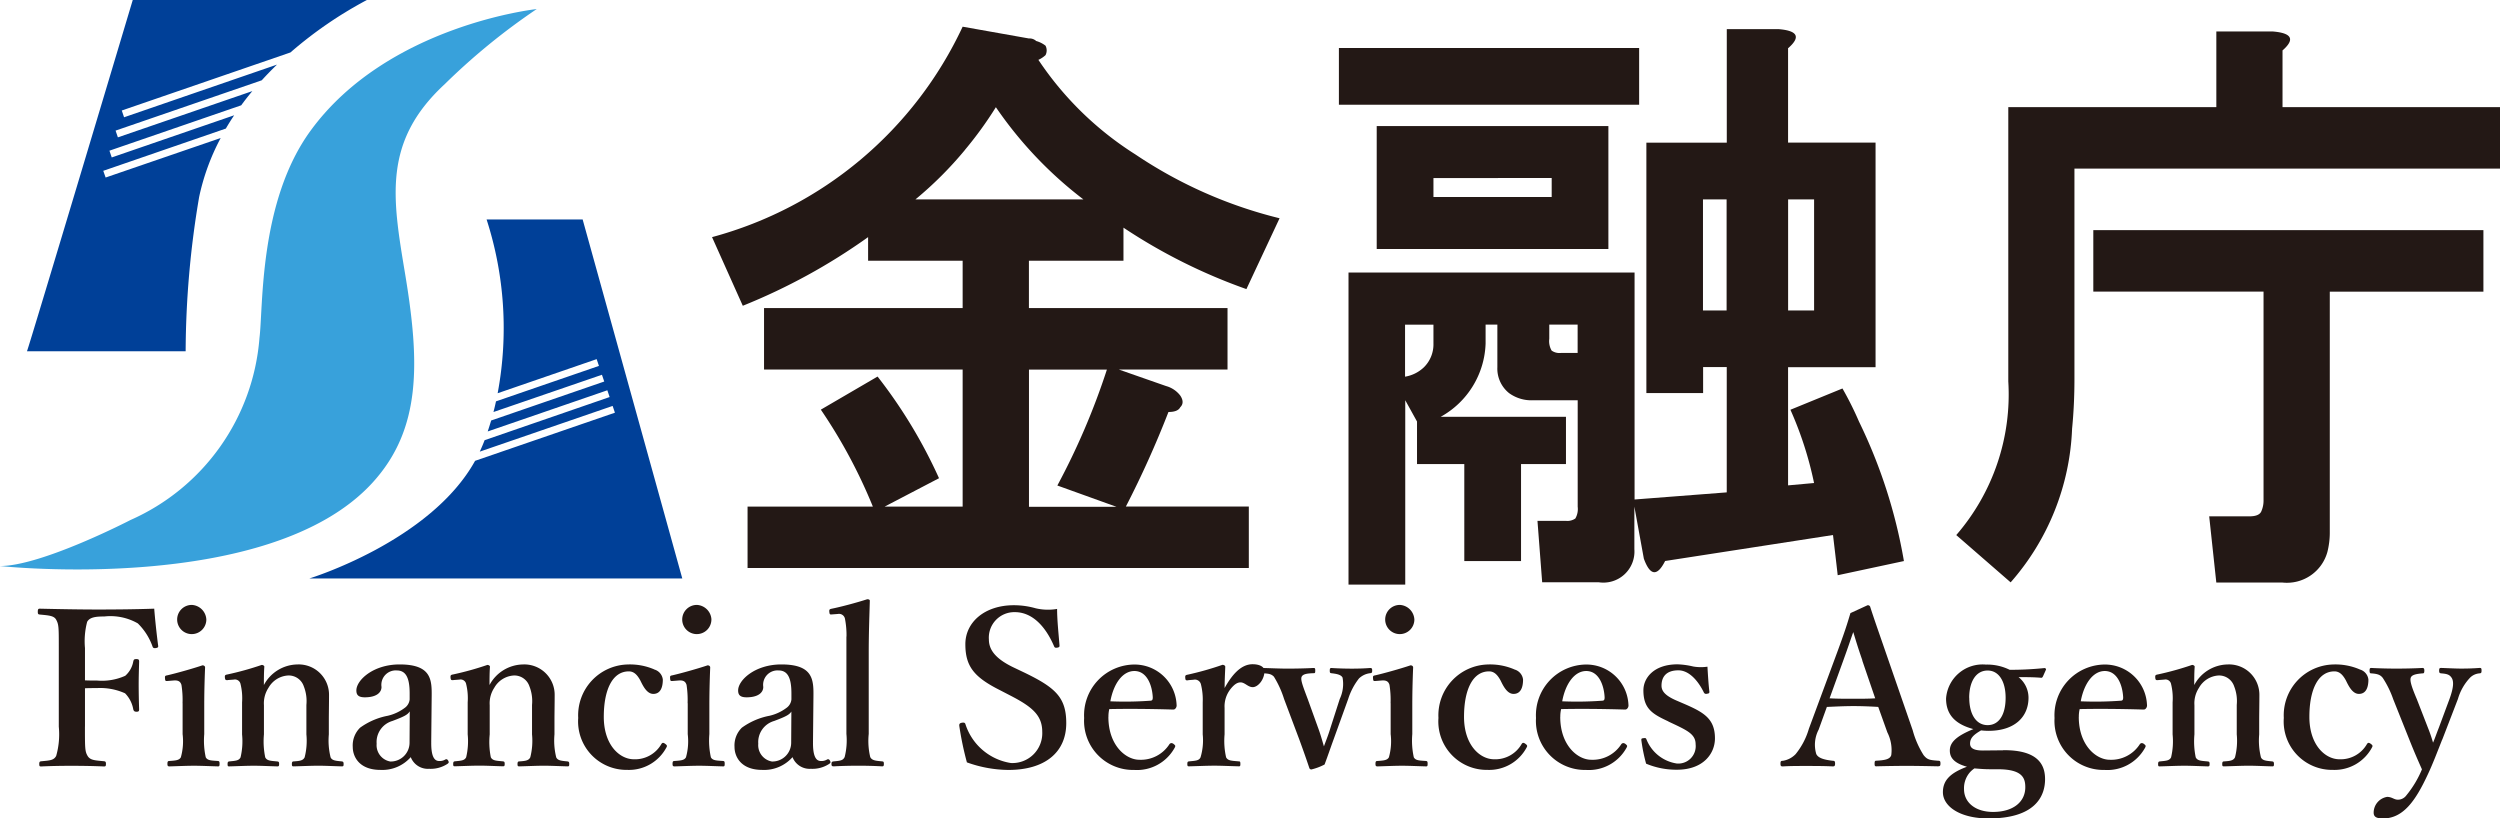
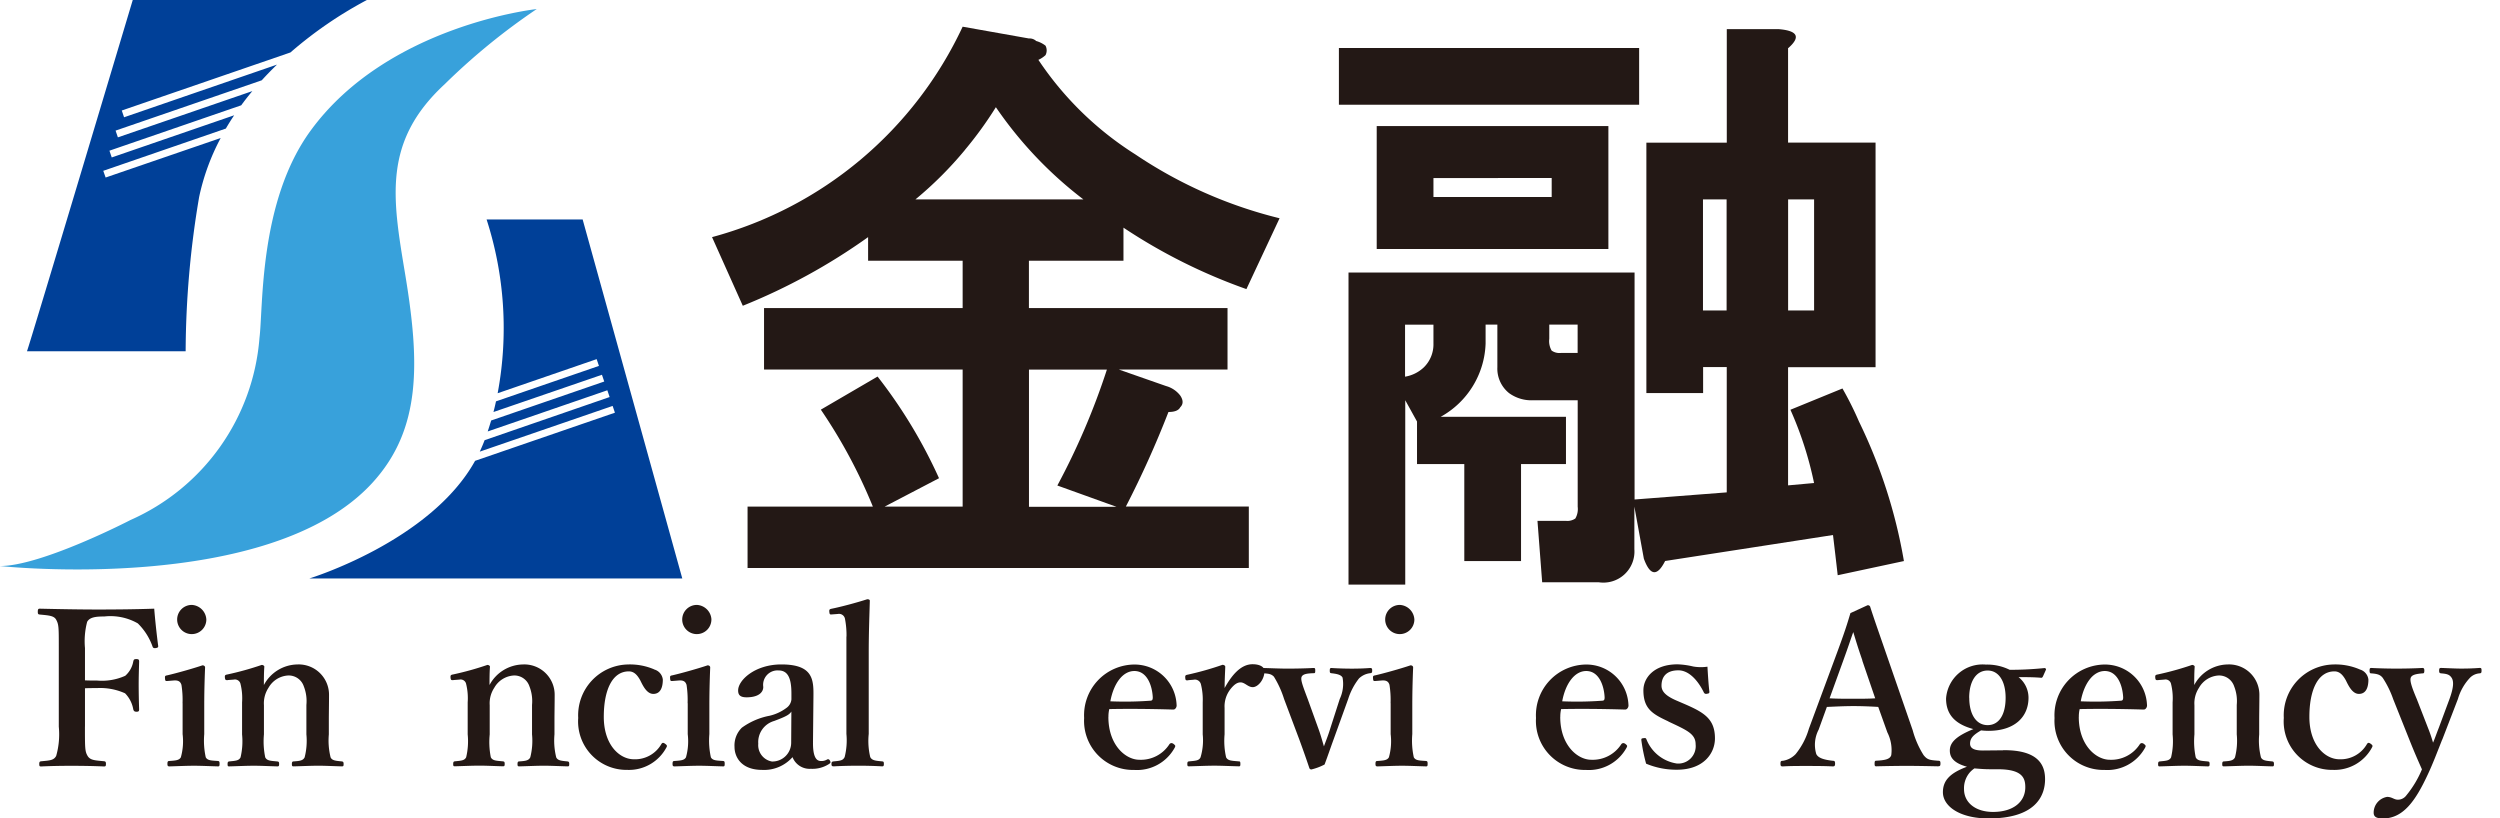
<svg xmlns="http://www.w3.org/2000/svg" width="127.474" height="41.733" viewBox="0 0 127.474 41.733">
  <g id="レイヤー_1" data-name="レイヤー 1" transform="translate(0 0.01)">
    <g id="グループ_555" data-name="グループ 555" transform="translate(0 -0.01)">
      <g id="グループ_552" data-name="グループ 552" transform="translate(36.307 1.361)">
        <path id="パス_2852" data-name="パス 2852" d="M158.7,6.048a1.377,1.377,0,0,1,.483.24.52.52,0,0,1,0,.483,1.367,1.367,0,0,1-.363.24,16.587,16.587,0,0,0,4.944,4.821,22.975,22.975,0,0,0,7.354,3.256L169.427,18.7a28.3,28.3,0,0,1-6.269-3.133v1.688h-4.821v2.411h10.127V22.8h-5.546l2.411.843a1.371,1.371,0,0,1,.723.483c.161.24.161.442,0,.6-.082.161-.283.24-.6.24a50.164,50.164,0,0,1-2.171,4.821h6.269v3.133H143.991V29.791h6.389a26.582,26.582,0,0,0-2.653-4.944l2.893-1.688a25.412,25.412,0,0,1,3.133,5.184l-2.773,1.448h3.978V22.8H144.831V19.666h10.127V17.255h-4.821V16.05a30.712,30.712,0,0,1-6.389,3.5l-1.568-3.5A19.775,19.775,0,0,0,154.958,5.32l3.376.6a.5.5,0,0,1,.363.12Zm-3.616,5.546a18.859,18.859,0,0,1-2.531,2.531h8.56a20.357,20.357,0,0,1-4.461-4.7A19.2,19.2,0,0,1,155.081,11.594Zm7.234,11.21h-3.978V29.8H162.8l-3.013-1.085A36.076,36.076,0,0,0,162.315,22.8Z" transform="translate(-142.18 -5.32)" fill="#231815" />
        <path id="パス_2853" data-name="パス 2853" d="M282.659,9.666H267.35V6.773h15.309Zm7.594-2.893v4.821h4.461V23.047h-4.461v6.026l1.325-.12a18.25,18.25,0,0,0-1.205-3.736l2.653-1.085a16.773,16.773,0,0,1,.843,1.688,26.347,26.347,0,0,1,2.291,7.112l-3.376.723c-.082-.723-.163-1.407-.24-2.051l-8.56,1.325q-.605,1.2-1.085-.12l-.483-2.653v2.171a1.585,1.585,0,0,1-1.808,1.688h-2.893l-.24-3.133h1.448a.711.711,0,0,0,.483-.12.96.96,0,0,0,.12-.6V24.734h-2.291a1.938,1.938,0,0,1-1.205-.363,1.6,1.6,0,0,1-.6-1.325V20.876h-.6v.965a4.435,4.435,0,0,1-2.291,3.736h6.389v2.411h-2.291v4.944h-2.893V27.988h-2.411V25.817l-.6-1.085v9.4h-2.893V18.22h14.586V29.793l4.7-.363V23.041h-1.205v1.325h-2.893V11.6h4.1V5.81h2.653c.965.082,1.124.4.483.965ZM281.091,17.02H269.278V10.751h11.813Zm-8.92,3.858h-1.448v2.653a1.826,1.826,0,0,0,.965-.483,1.64,1.64,0,0,0,.483-1.205Zm0-7.474v.965H278.2V13.4Zm5.906,7.474V21.6a.96.96,0,0,0,.12.6.688.688,0,0,0,.483.12h.843V20.876h-1.448Zm7.837-6.389v5.666h1.205V14.49h-1.205Zm4.341,0v5.666h1.325V14.49h-1.325Z" transform="translate(-235.387 -5.685)" fill="#231815" />
-         <path id="パス_2854" data-name="パス 2854" d="M407.257,7.245v2.893h11.09v3.133h-21.7V24q0,1.329-.12,2.531a12.591,12.591,0,0,1-3.133,7.837l-2.773-2.411a10.95,10.95,0,0,0,2.653-7.837V10.138h10.608V6.28h2.893C407.739,6.362,407.9,6.683,407.257,7.245Zm10.247,12.3h-7.837v12.3a4.06,4.06,0,0,1-.12.965,2.14,2.14,0,0,1-2.29,1.568h-3.376l-.363-3.376h2.051c.319,0,.521-.079.6-.24a1.362,1.362,0,0,0,.12-.6V19.543h-8.68V16.41H417.5v3.133Z" transform="translate(-327.179 -6.035)" fill="#231815" />
      </g>
      <g id="グループ_553" data-name="グループ 553" transform="translate(1.928 30.551)">
        <path id="パス_2855" data-name="パス 2855" d="M9.953,127.544c0,1.1,0,1.259.133,1.489s.386.232.838.276c.077.01.1.033.1.133,0,.123-.023.133-.11.133-.518-.023-1.126-.033-1.655-.033s-1.037.01-1.535.033c-.077,0-.1-.01-.1-.12s.023-.133.089-.143c.442-.043.651-.043.774-.276a4.015,4.015,0,0,0,.133-1.489V123.54c0-1.06,0-1.2-.133-1.445-.11-.209-.386-.222-.838-.266-.077-.01-.1-.023-.1-.143s.023-.156.1-.156c.97.023,2.063.043,2.957.043s1.91-.01,2.88-.043c.043.562.123,1.292.2,1.887.01.066,0,.1-.11.12s-.156-.01-.176-.077a3.093,3.093,0,0,0-.751-1.18,2.815,2.815,0,0,0-1.711-.352c-.386,0-.741.023-.873.276a3.883,3.883,0,0,0-.11,1.336v1.645c.176.01.432.01.618.01a2.892,2.892,0,0,0,1.435-.243,1.267,1.267,0,0,0,.409-.728c.023-.089.033-.123.156-.123s.143.033.143.133c-.01.386-.023.761-.023,1.149,0,.409.01.884.023,1.279,0,.089-.023.123-.133.123s-.143-.043-.166-.123a1.535,1.535,0,0,0-.419-.817,3.087,3.087,0,0,0-1.425-.266c-.186,0-.442,0-.618.01v1.953Z" transform="translate(-7.55 -121.045)" fill="#231815" />
        <path id="パス_2856" data-name="パス 2856" d="M33.835,125.793a4.9,4.9,0,0,0-.056-.937c-.056-.176-.166-.243-.409-.222l-.286.023c-.11.01-.133.01-.143-.123s0-.143.123-.166c.432-.1,1.269-.332,1.787-.508.077,0,.133.043.133.11-.033.8-.043,1.425-.043,1.953v1.445a3.943,3.943,0,0,0,.077,1.18c.089.166.276.166.628.189.066.01.077.043.077.143s-.01.133-.077.133c-.4-.01-.85-.033-1.226-.033s-.871.023-1.246.033c-.089,0-.11-.023-.11-.133s.023-.143.1-.143c.319-.023.5-.033.585-.189a3.025,3.025,0,0,0,.089-1.18V125.79Zm1.213-4.272a.744.744,0,1,1-.728-.741A.784.784,0,0,1,35.048,121.521Z" transform="translate(-26.455 -120.486)" fill="#231815" />
        <path id="パス_2857" data-name="パス 2857" d="M45.059,133.467c-.11.01-.143,0-.156-.123s.01-.143.133-.166a15.32,15.32,0,0,0,1.744-.485c.066,0,.133.043.133.089-.023.309-.023.651-.023.937a1.971,1.971,0,0,1,1.711-1.05,1.547,1.547,0,0,1,1.611,1.578c0,.409-.01.96-.01,1.226v.761a3.575,3.575,0,0,0,.089,1.17c.077.166.253.176.575.209.066.01.089.033.089.133s-.01.12-.089.12c-.409-.01-.827-.033-1.2-.033s-.838.023-1.259.033c-.077,0-.089-.023-.089-.12s.023-.133.089-.133c.3-.023.475-.033.562-.209a3.4,3.4,0,0,0,.089-1.17v-1.5a2.056,2.056,0,0,0-.133-.95.81.81,0,0,0-.807-.552,1.229,1.229,0,0,0-.993.628,1.438,1.438,0,0,0-.232.884v1.491a3.967,3.967,0,0,0,.066,1.17c.089.176.266.176.608.209.077.01.1.023.1.133s-.023.12-.1.12c-.386-.01-.817-.033-1.182-.033-.4,0-.85.023-1.269.033-.066,0-.077-.023-.077-.12s.023-.123.077-.133c.319-.033.5-.033.585-.209a3.528,3.528,0,0,0,.077-1.17V134.6a3.017,3.017,0,0,0-.077-.927.289.289,0,0,0-.342-.232l-.3.023Z" transform="translate(-35.363 -129.34)" fill="#231815" />
-         <path id="パス_2858" data-name="パス 2858" d="M74.434,136.63c-.01.707.143.97.4.97a.544.544,0,0,0,.319-.077c.043-.023.1-.023.143.056s.043.11-.033.166a1.564,1.564,0,0,1-.937.253.937.937,0,0,1-.937-.595,1.929,1.929,0,0,1-1.545.651c-1.083,0-1.412-.674-1.412-1.17a1.265,1.265,0,0,1,.375-.983,3.531,3.531,0,0,1,1.412-.608,2.3,2.3,0,0,0,.861-.4.6.6,0,0,0,.253-.432v-.309c0-.827-.209-1.17-.661-1.17a.735.735,0,0,0-.774.84c0,.3-.276.531-.85.531-.342,0-.432-.133-.432-.352,0-.518.85-1.325,2.206-1.325,1.624,0,1.645.784,1.634,1.644l-.023,2.306Zm-1.1-1.555c-.11.166-.266.253-.884.485a1.118,1.118,0,0,0-.8,1.159.845.845,0,0,0,.695.907.959.959,0,0,0,.983-.96l.01-1.588Z" transform="translate(-54.373 -129.348)" fill="#231815" />
        <path id="パス_2859" data-name="パス 2859" d="M90.1,133.467c-.11.01-.143,0-.153-.123s.01-.143.133-.166a15.32,15.32,0,0,0,1.744-.485c.066,0,.133.043.133.089-.023.309-.023.651-.023.937a1.971,1.971,0,0,1,1.711-1.05,1.547,1.547,0,0,1,1.611,1.578c0,.409-.01.96-.01,1.226v.761a3.574,3.574,0,0,0,.089,1.17c.077.166.253.176.575.209.066.01.089.033.089.133s-.01.12-.089.12c-.409-.01-.827-.033-1.2-.033s-.838.023-1.259.033c-.077,0-.089-.023-.089-.12s.023-.133.089-.133c.3-.023.475-.033.562-.209a3.4,3.4,0,0,0,.089-1.17v-1.5a2.056,2.056,0,0,0-.133-.95.809.809,0,0,0-.8-.552,1.229,1.229,0,0,0-.993.628,1.438,1.438,0,0,0-.232.884v1.491A3.967,3.967,0,0,0,92,137.4c.089.176.266.176.608.209.077.01.1.023.1.133s-.023.12-.1.12c-.386-.01-.817-.033-1.18-.033-.4,0-.85.023-1.269.033-.066,0-.077-.023-.077-.12s.023-.123.077-.133c.319-.033.5-.033.585-.209a3.528,3.528,0,0,0,.077-1.17V134.6a3.017,3.017,0,0,0-.077-.927.288.288,0,0,0-.342-.232l-.3.023Z" transform="translate(-68.902 -129.34)" fill="#231815" />
        <path id="パス_2860" data-name="パス 2860" d="M119.339,132.925a.6.6,0,0,1,.442.518c0,.4-.123.728-.485.728-.332,0-.531-.419-.661-.684-.133-.243-.3-.465-.585-.465-.85,0-1.279.96-1.279,2.319,0,1.435.807,2.163,1.535,2.163a1.545,1.545,0,0,0,1.4-.774c.056-.089.11-.077.2-.01s.1.1.066.166a2.162,2.162,0,0,1-2,1.159,2.468,2.468,0,0,1-2.505-2.648A2.591,2.591,0,0,1,118,132.67a3.126,3.126,0,0,1,1.346.253Z" transform="translate(-87.912 -129.34)" fill="#231815" />
        <path id="パス_2861" data-name="パス 2861" d="M134.7,125.793a5.179,5.179,0,0,0-.054-.937c-.056-.176-.166-.243-.409-.222l-.286.023c-.11.01-.133.01-.143-.123s0-.143.123-.166c.432-.1,1.269-.332,1.788-.508.077,0,.133.043.133.11-.033.8-.043,1.425-.043,1.953v1.445a3.944,3.944,0,0,0,.077,1.18c.089.166.276.166.628.189.066.01.077.043.077.143s-.01.133-.077.133c-.4-.01-.85-.033-1.226-.033s-.871.023-1.246.033c-.089,0-.11-.023-.11-.133s.023-.143.1-.143c.319-.023.5-.033.585-.189a3.024,3.024,0,0,0,.089-1.18V125.79Zm1.213-4.272a.744.744,0,1,1-.728-.741A.784.784,0,0,1,135.915,121.521Z" transform="translate(-101.567 -120.486)" fill="#231815" />
        <path id="パス_2862" data-name="パス 2862" d="M150.664,136.63c-.01.707.143.97.4.97a.544.544,0,0,0,.319-.077c.043-.023.1-.023.143.056s.043.11-.033.166a1.564,1.564,0,0,1-.937.253.937.937,0,0,1-.937-.595,1.929,1.929,0,0,1-1.545.651c-1.083,0-1.412-.674-1.412-1.17a1.265,1.265,0,0,1,.375-.983,3.531,3.531,0,0,1,1.412-.608,2.3,2.3,0,0,0,.861-.4.6.6,0,0,0,.253-.432v-.309c0-.827-.209-1.17-.661-1.17a.735.735,0,0,0-.774.84c0,.3-.276.531-.85.531-.342,0-.432-.133-.432-.352,0-.518.85-1.325,2.206-1.325,1.624,0,1.645.784,1.634,1.644l-.023,2.306Zm-1.1-1.555c-.11.166-.266.253-.884.485a1.12,1.12,0,0,0-.807,1.159.845.845,0,0,0,.695.907.959.959,0,0,0,.983-.96l.01-1.588Z" transform="translate(-111.137 -129.348)" fill="#231815" />
        <path id="パス_2863" data-name="パス 2863" d="M166.476,121.538a4.366,4.366,0,0,0-.077-.9.309.309,0,0,0-.365-.253l-.3.023c-.1.01-.12,0-.133-.123s.01-.143.11-.166c.452-.089,1.279-.309,1.821-.485.077,0,.133.023.133.077-.023.827-.056,1.634-.056,2.714V126.5a3.52,3.52,0,0,0,.077,1.18c.089.176.266.189.618.222.066.01.077.033.077.133s-.023.12-.089.12c-.409-.023-.838-.033-1.2-.033-.386,0-.85.01-1.259.033-.1,0-.123-.023-.123-.12s.023-.123.11-.133c.342-.033.475-.043.562-.222a3.469,3.469,0,0,0,.089-1.18v-4.967Z" transform="translate(-125.241 -119.63)" fill="#231815" />
-         <path id="パス_2864" data-name="パス 2864" d="M193.609,125.166c-1.313-.661-1.754-1.213-1.754-2.339s.993-1.987,2.472-1.987a4.054,4.054,0,0,1,1.113.156,2.753,2.753,0,0,0,1.093.033c0,.562.077,1.279.123,1.864,0,.056,0,.089-.11.11s-.143-.01-.166-.066c-.432-1.016-1.113-1.744-2-1.744a1.3,1.3,0,0,0-1.325,1.392c0,.5.3.96,1.226,1.412l.6.286c1.568.761,2.119,1.259,2.119,2.571,0,1.491-1.093,2.385-2.947,2.385a6.377,6.377,0,0,1-2.119-.386,16.007,16.007,0,0,1-.386-1.844c-.01-.077-.01-.153.123-.176s.166.01.186.066a2.9,2.9,0,0,0,2.319,1.987,1.521,1.521,0,0,0,1.6-1.588c0-.838-.5-1.269-1.611-1.844l-.552-.286Z" transform="translate(-144.56 -120.531)" fill="#231815" />
        <path id="パス_2865" data-name="パス 2865" d="M217.716,135.351c0,1.458.894,2.186,1.578,2.186a1.73,1.73,0,0,0,1.535-.794.137.137,0,0,1,.11-.056.213.213,0,0,1,.1.043c.043.033.089.077.089.11a.385.385,0,0,1-.054.123,2.19,2.19,0,0,1-2.043,1.093,2.5,2.5,0,0,1-2.551-2.648,2.584,2.584,0,0,1,2.561-2.727,2.146,2.146,0,0,1,2.153,2.053.238.238,0,0,1-.054.186c-.056.066-.1.056-.166.056-1.116-.033-2.229-.043-3.212-.023a1.611,1.611,0,0,0-.043.4Zm2.163-.827c.089-.01.1-.077.1-.176-.033-.618-.3-1.336-.937-1.336-.6,0-1.06.641-1.226,1.545A17.945,17.945,0,0,0,219.879,134.524Z" transform="translate(-163.128 -129.348)" fill="#231815" />
        <path id="パス_2866" data-name="パス 2866" d="M236.817,133.447c-.123.01-.143,0-.153-.123s.01-.143.133-.166a15.491,15.491,0,0,0,1.764-.5c.077,0,.143.043.143.1-.01.309-.033.641-.033,1.083.332-.595.794-1.213,1.425-1.213.375,0,.608.143.608.342,0,.442-.332.827-.6.827-.243,0-.4-.243-.618-.243-.133,0-.286.056-.508.332a1.424,1.424,0,0,0-.309.97v1.346a3.769,3.769,0,0,0,.077,1.17c.089.176.266.176.651.209.066,0,.077.023.077.143,0,.1-.023.11-.077.11-.419-.01-.884-.033-1.246-.033s-.884.023-1.292.033c-.066,0-.089-.01-.089-.11,0-.123.023-.133.089-.143.332-.033.508-.033.585-.209a3.018,3.018,0,0,0,.11-1.17v-1.634a3.223,3.223,0,0,0-.089-.907.315.315,0,0,0-.375-.243l-.276.023Z" transform="translate(-178.156 -129.31)" fill="#231815" />
        <path id="パス_2867" data-name="パス 2867" d="M254.669,136.45c.123.342.176.541.286.917.143-.386.222-.575.342-.97l.465-1.445a1.792,1.792,0,0,0,.143-1.093c-.077-.143-.276-.189-.575-.222-.056-.01-.077-.023-.077-.133s.023-.133.089-.133c.319.023.74.033,1.037.033.319,0,.641-.01.927-.033.089,0,.11.023.11.133s-.023.123-.11.133a.983.983,0,0,0-.562.266,3.3,3.3,0,0,0-.552,1.05L255.453,137c-.209.575-.286.817-.465,1.292a2.887,2.887,0,0,1-.674.253.109.109,0,0,1-.1-.066c-.156-.465-.286-.838-.508-1.445l-.784-2.086a4.986,4.986,0,0,0-.518-1.136c-.143-.143-.266-.153-.585-.176-.066-.01-.089-.023-.089-.133s.01-.133.089-.133c.419.01.9.033,1.269.033.386,0,.917-.01,1.336-.033.077,0,.089.023.089.133s-.01.133-.077.133c-.309.01-.552.033-.618.186s.077.508.309,1.126l.541,1.5Z" transform="translate(-189.377 -129.861)" fill="#231815" />
        <path id="パス_2868" data-name="パス 2868" d="M275.055,125.793a4.9,4.9,0,0,0-.056-.937c-.054-.176-.166-.243-.409-.222l-.286.023c-.11.01-.133.01-.143-.123s0-.143.123-.166c.432-.1,1.269-.332,1.788-.508.077,0,.133.043.133.11-.033.8-.043,1.425-.043,1.953v1.445a3.942,3.942,0,0,0,.077,1.18c.089.166.276.166.628.189.066.01.077.043.077.143s-.01.133-.077.133c-.4-.01-.85-.033-1.226-.033s-.871.023-1.246.033c-.089,0-.11-.023-.11-.133s.023-.143.1-.143c.319-.023.5-.033.585-.189a3.024,3.024,0,0,0,.089-1.18V125.79Zm1.213-4.272a.744.744,0,1,1-.728-.741A.784.784,0,0,1,276.268,121.521Z" transform="translate(-206.078 -120.486)" fill="#231815" />
-         <path id="パス_2869" data-name="パス 2869" d="M291.109,132.925a.6.6,0,0,1,.442.518c0,.4-.123.728-.485.728-.332,0-.531-.419-.661-.684-.133-.243-.3-.465-.585-.465-.85,0-1.279.96-1.279,2.319,0,1.435.807,2.163,1.535,2.163a1.545,1.545,0,0,0,1.4-.774c.056-.089.11-.077.2-.01s.1.1.066.166a2.162,2.162,0,0,1-2,1.159,2.468,2.468,0,0,1-2.505-2.648,2.591,2.591,0,0,1,2.528-2.727,3.126,3.126,0,0,1,1.346.253Z" transform="translate(-215.819 -129.34)" fill="#231815" />
        <path id="パス_2870" data-name="パス 2870" d="M307.946,135.351c0,1.458.894,2.186,1.578,2.186a1.73,1.73,0,0,0,1.535-.794.137.137,0,0,1,.11-.056.213.213,0,0,1,.1.043c.043.033.089.077.089.11a.382.382,0,0,1-.054.123,2.19,2.19,0,0,1-2.043,1.093,2.5,2.5,0,0,1-2.551-2.648,2.584,2.584,0,0,1,2.561-2.727,2.146,2.146,0,0,1,2.153,2.053.238.238,0,0,1-.054.186c-.056.066-.1.056-.166.056-1.113-.033-2.229-.043-3.212-.023a1.606,1.606,0,0,0-.043.4Zm2.163-.827c.089-.01.1-.077.1-.176-.033-.618-.3-1.336-.937-1.336-.595,0-1.06.641-1.226,1.545A17.944,17.944,0,0,0,310.109,134.524Z" transform="translate(-230.318 -129.348)" fill="#231815" />
        <path id="パス_2871" data-name="パス 2871" d="M329.124,135.554c-.807-.375-1.279-.641-1.279-1.588,0-.618.518-1.325,1.744-1.325a4,4,0,0,1,.794.11,2.285,2.285,0,0,0,.728.01c.023.386.054.917.1,1.279,0,.066-.023.089-.123.1a.127.127,0,0,1-.166-.077c-.3-.608-.761-1.116-1.292-1.116-.618,0-.861.332-.861.784,0,.309.243.541.827.784l.386.166c.96.419,1.512.751,1.512,1.734,0,.761-.575,1.6-1.943,1.6a3.986,3.986,0,0,1-1.568-.309,8.8,8.8,0,0,1-.243-1.2c0-.077.01-.089.11-.1s.123-.01.153.066a1.984,1.984,0,0,0,1.545,1.226.888.888,0,0,0,.96-.983c0-.475-.375-.674-1.016-.983l-.375-.176Z" transform="translate(-245.977 -129.318)" fill="#231815" />
        <path id="パス_2872" data-name="パス 2872" d="M360.522,126.041c-.365-.023-.838-.043-1.259-.043-.465,0-.9.023-1.369.043l-.419,1.159a1.656,1.656,0,0,0-.123,1.236c.1.232.465.309.861.352.066,0,.1.023.1.143s-.033.143-.123.143c-.409-.023-.97-.023-1.379-.023-.386,0-.794,0-1.159.023-.1,0-.123-.023-.123-.143s.023-.143.123-.143a1.159,1.159,0,0,0,.651-.342,3.678,3.678,0,0,0,.674-1.292l1.325-3.578c.518-1.392.618-1.734.794-2.319l.871-.4a.124.124,0,0,1,.143.1c.22.684.419,1.236.917,2.681l1.246,3.6a4.626,4.626,0,0,0,.552,1.259c.186.232.3.253.718.286.123,0,.143.023.143.143s-.023.143-.143.143c-.475-.01-1.093-.023-1.568-.023-.432,0-1.083.01-1.558.023-.077,0-.089-.023-.089-.143s.023-.143.089-.143c.419-.023.695-.066.761-.286a2,2,0,0,0-.2-1.159l-.465-1.3Zm-.817-2.372c-.253-.728-.342-1.05-.465-1.445-.153.429-.243.718-.5,1.425l-.707,1.953c.365.023.807.023,1.226.023.352,0,.784,0,1.1-.023l-.661-1.931Z" transform="translate(-266.671 -120.546)" fill="#231815" />
        <path id="パス_2873" data-name="パス 2873" d="M391.027,137.042c1.92-.023,2.142.871,2.142,1.479,0,.894-.531,2-2.88,2-1.479,0-2.329-.628-2.329-1.336,0-.608.375-.983,1.226-1.3-.674-.189-.873-.475-.873-.827,0-.452.4-.761,1.2-1.093-.817-.222-1.392-.651-1.392-1.558a1.867,1.867,0,0,1,2.03-1.731,2.584,2.584,0,0,1,1.213.266,16.912,16.912,0,0,0,1.777-.089.075.075,0,0,1,.077.077l-.153.342c-.023.043-.043.077-.089.077-.4-.033-.707-.033-1.159-.033a1.343,1.343,0,0,1,.508,1.05c0,.95-.674,1.688-2.043,1.688a3.328,3.328,0,0,1-.375-.023c-.375.22-.562.386-.562.674,0,.266.253.352.661.352l1.016-.01Zm-.707.97c-.232,0-.529-.023-.751-.043a1.217,1.217,0,0,0-.232.2,1.233,1.233,0,0,0-.3.861c0,.674.575,1.159,1.479,1.159,1.037,0,1.645-.518,1.645-1.259,0-.465-.143-.917-1.4-.917h-.442Zm-1.016-3.641c0,.838.352,1.392.937,1.392s.917-.541.917-1.392-.352-1.392-.917-1.392C389.633,132.979,389.3,133.564,389.3,134.371Z" transform="translate(-290.82 -129.34)" fill="#231815" />
        <path id="パス_2874" data-name="パス 2874" d="M411.486,135.351c0,1.458.894,2.186,1.578,2.186a1.73,1.73,0,0,0,1.535-.794.137.137,0,0,1,.11-.056.213.213,0,0,1,.1.043c.043.033.089.077.089.11a.383.383,0,0,1-.054.123,2.19,2.19,0,0,1-2.043,1.093,2.5,2.5,0,0,1-2.551-2.648,2.584,2.584,0,0,1,2.561-2.727,2.146,2.146,0,0,1,2.153,2.053.238.238,0,0,1-.054.186c-.056.066-.1.056-.166.056-1.113-.033-2.229-.043-3.212-.023a1.607,1.607,0,0,0-.043.4Zm2.163-.827c.089-.01.1-.077.1-.176-.033-.618-.3-1.336-.937-1.336-.595,0-1.06.641-1.226,1.545A17.945,17.945,0,0,0,413.649,134.524Z" transform="translate(-307.418 -129.348)" fill="#231815" />
        <path id="パス_2875" data-name="パス 2875" d="M430.5,133.467c-.11.01-.143,0-.153-.123s.01-.143.133-.166a15.319,15.319,0,0,0,1.744-.485c.066,0,.133.043.133.089-.023.309-.023.651-.023.937a1.971,1.971,0,0,1,1.711-1.05,1.547,1.547,0,0,1,1.611,1.578c0,.409-.01.96-.01,1.226v.761a3.575,3.575,0,0,0,.089,1.17c.077.166.253.176.575.209.066.01.089.033.089.133s-.01.12-.089.12c-.409-.01-.827-.033-1.2-.033s-.838.023-1.259.033c-.077,0-.089-.023-.089-.12s.023-.133.089-.133c.3-.023.475-.033.562-.209a3.4,3.4,0,0,0,.089-1.17v-1.5a2.056,2.056,0,0,0-.133-.95.809.809,0,0,0-.8-.552,1.229,1.229,0,0,0-.993.628,1.438,1.438,0,0,0-.232.884v1.491a3.966,3.966,0,0,0,.066,1.17c.089.176.266.176.608.209.077.01.1.023.1.133s-.023.12-.1.12c-.386-.01-.817-.033-1.18-.033-.4,0-.85.023-1.269.033-.066,0-.077-.023-.077-.12s.023-.123.077-.133c.319-.033.5-.033.585-.209a3.526,3.526,0,0,0,.077-1.17V134.6a3.015,3.015,0,0,0-.077-.927.288.288,0,0,0-.342-.232l-.3.023Z" transform="translate(-322.379 -129.34)" fill="#231815" />
        <path id="パス_2876" data-name="パス 2876" d="M459.909,132.925a.6.6,0,0,1,.442.518c0,.4-.123.728-.485.728-.332,0-.531-.419-.661-.684-.133-.243-.3-.465-.585-.465-.85,0-1.279.96-1.279,2.319,0,1.435.807,2.163,1.535,2.163a1.545,1.545,0,0,0,1.4-.774c.056-.089.11-.077.2-.01s.1.1.066.166a2.162,2.162,0,0,1-2,1.159,2.468,2.468,0,0,1-2.505-2.648,2.591,2.591,0,0,1,2.528-2.727,3.127,3.127,0,0,1,1.346.253Z" transform="translate(-341.515 -129.34)" fill="#231815" />
        <path id="パス_2877" data-name="パス 2877" d="M476.868,137.017c-.266.674-.485,1.249-.718,1.744-.628,1.359-1.259,2.275-2.3,2.275-.375,0-.475-.11-.475-.3a.818.818,0,0,1,.684-.8c.253,0,.352.143.552.143a.532.532,0,0,0,.432-.222,5.274,5.274,0,0,0,.794-1.325c-.222-.5-.386-.873-.628-1.479l-.838-2.1a4.9,4.9,0,0,0-.531-1.083c-.12-.153-.253-.209-.585-.232-.056,0-.089-.01-.089-.143,0-.11.023-.133.089-.133.419.023.917.033,1.279.033.386,0,.9-.01,1.325-.033.066,0,.1.023.1.133,0,.133-.033.143-.089.143-.3.023-.529.066-.595.2-.077.153.043.508.3,1.113l.575,1.479a7.594,7.594,0,0,1,.253.741c.089-.2.143-.375.3-.774l.541-1.458c.209-.575.222-.894.11-1.07s-.253-.209-.541-.232c-.077-.01-.1-.033-.1-.143s.023-.133.11-.133c.3.01.718.033,1.016.033.319,0,.628-.01.937-.033.077,0,.1.01.1.133s-.023.133-.1.143a.76.76,0,0,0-.485.22,2.646,2.646,0,0,0-.618,1.083l-.8,2.076Z" transform="translate(-354.271 -129.854)" fill="#231815" />
      </g>
      <g id="グループ_554" data-name="グループ 554" transform="translate(0 0)">
        <path id="パス_2878" data-name="パス 2878" d="M0,30.2s13.746,1.491,18.991-4.247c2.513-2.748,2.413-6.159,1.662-10.671-.638-3.841-1.147-6.713,2.007-9.637A33.007,33.007,0,0,1,27.367,1.8s-7.6.812-11.529,6.2c-2.64,3.613-2.411,8.991-2.607,10.564a11.092,11.092,0,0,1-6.573,9.287S2.125,30.2,0,30.2Z" transform="translate(0 -1.338)" fill="#38a1db" />
        <path id="パス_2879" data-name="パス 2879" d="M75.708,43.81H70.8a18.025,18.025,0,0,1,.564,8.861l5.048-1.739.117.345-5.25,1.808c-.038.184-.082.365-.128.544l5.531-1.9.117.345-5.766,1.987q-.084.283-.176.559l6.1-2.1.117.345-6.374,2.2q-.1.26-.215.513c-.01.023-.02.046-.033.071l6.775-2.331.117.345-7.13,2.454c-2.278,4.114-8.455,6-8.455,6H80.779L75.7,43.818Z" transform="translate(-45.989 -32.62)" fill="#004098" />
        <path id="パス_2880" data-name="パス 2880" d="M9.4,9.042,9.279,8.7,15.53,6.545c.135-.232.276-.457.424-.677L9.711,8.018l-.117-.345L16.312,5.36c.184-.25.373-.493.569-.725L10.025,6.994,9.907,6.65l7.454-2.566q.383-.421.779-.8l-7.8,2.686-.117-.345,8.6-2.96A20.856,20.856,0,0,1,22.721-.01H10.783S5.564,17.436,5.39,17.9h8.09a47.8,47.8,0,0,1,.687-7.86,11.381,11.381,0,0,1,1.1-3.013L9.4,9.042Z" transform="translate(-4.014 0.01)" fill="#004098" />
      </g>
    </g>
  </g>
</svg>